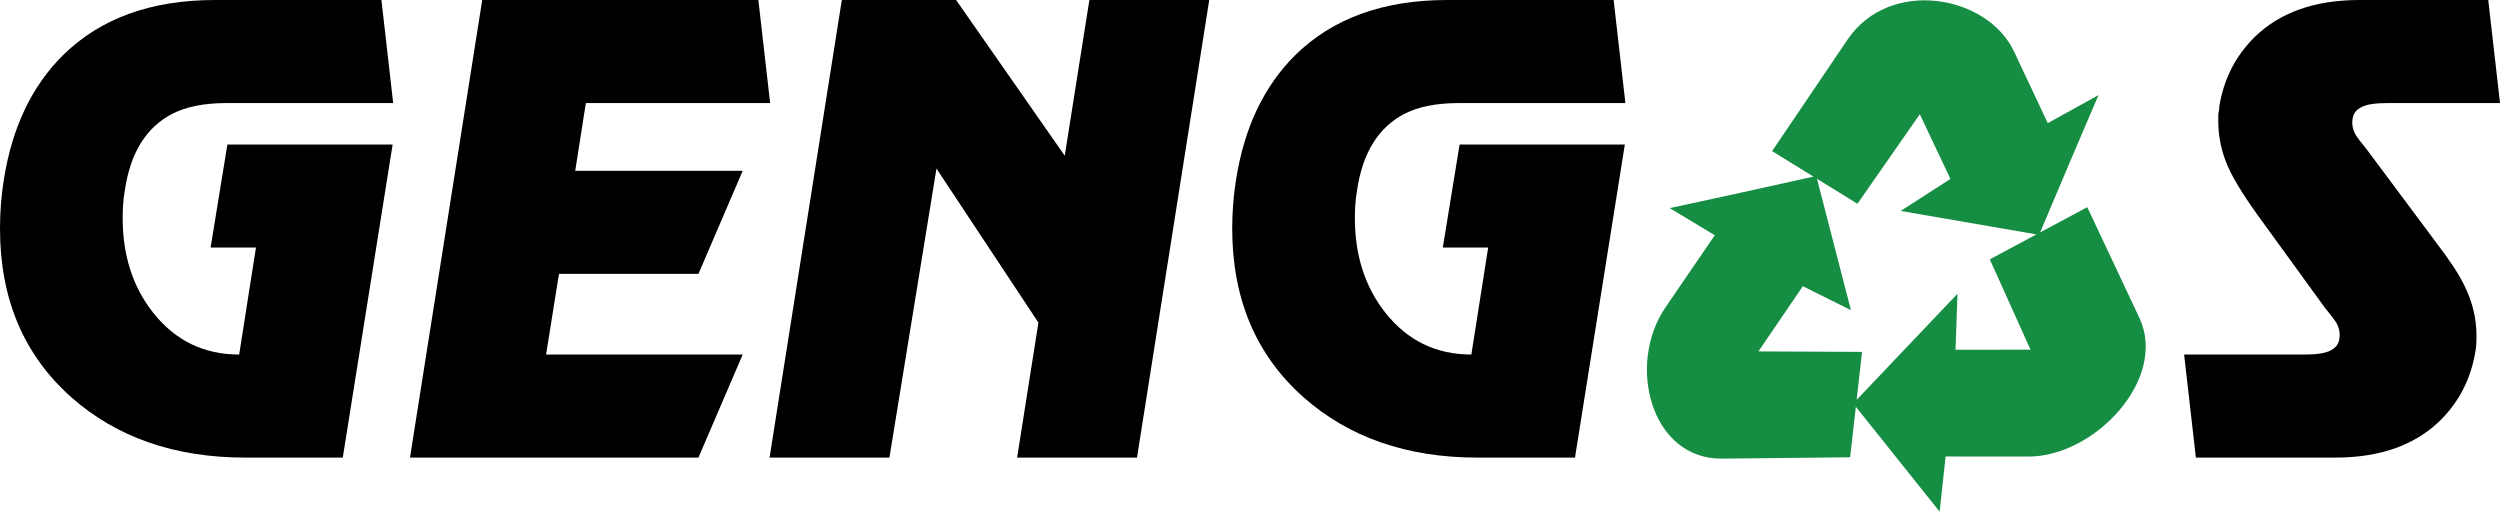
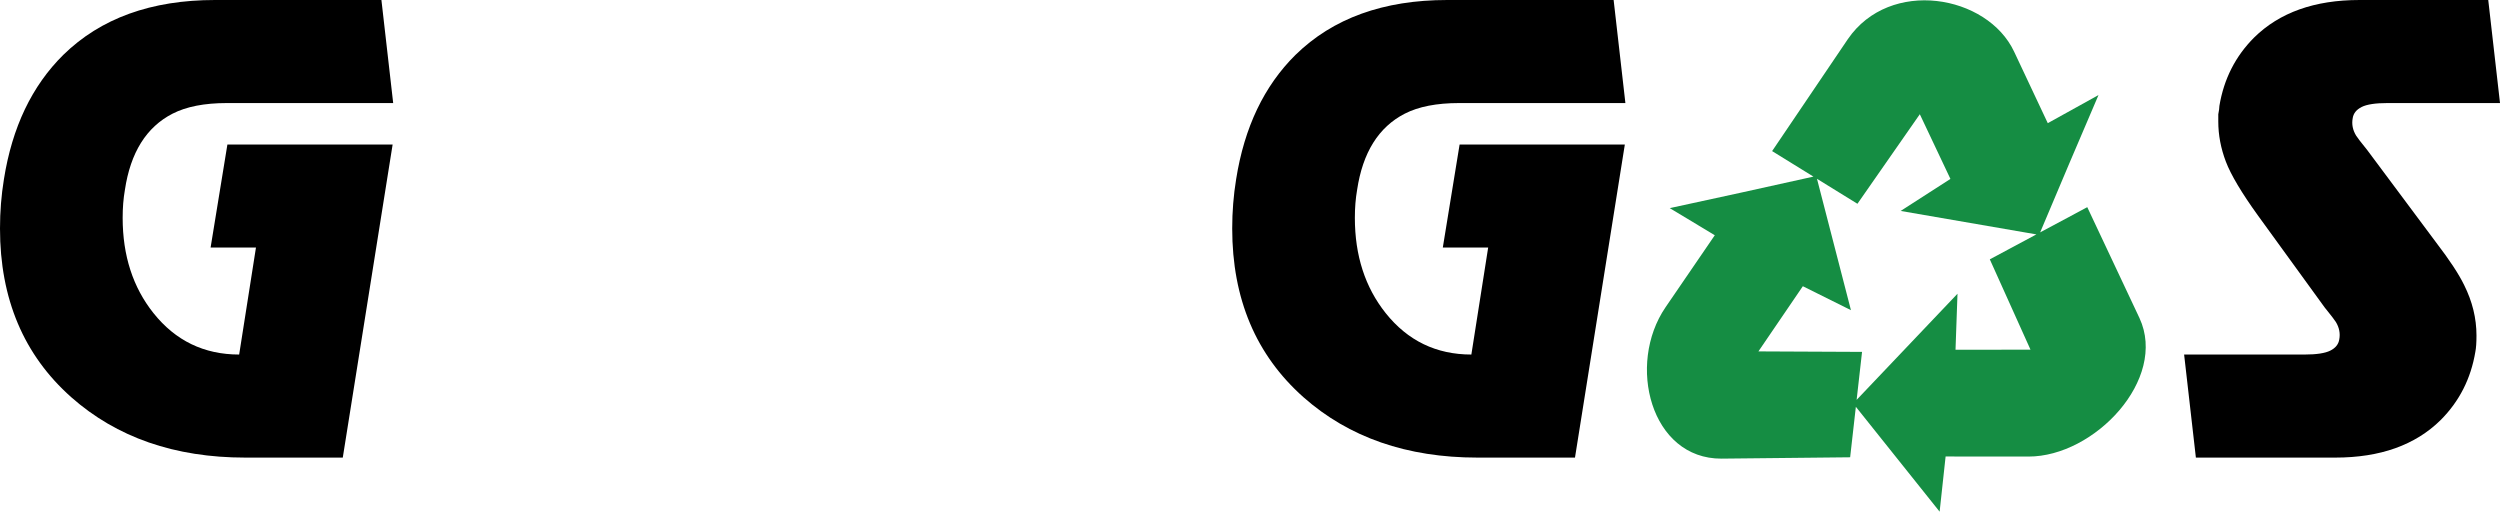
<svg xmlns="http://www.w3.org/2000/svg" xml:space="preserve" width="280.373mm" height="57.382mm" version="1.1" style="shape-rendering:geometricPrecision; text-rendering:geometricPrecision; image-rendering:optimizeQuality; fill-rule:evenodd; clip-rule:evenodd" viewBox="0 0 28037.3 5738.17">
  <defs>
    <style type="text/css">
   
    .fil1 {fill:#158D43}
    .fil0 {fill:black;fill-rule:nonzero}
   
  </style>
  </defs>
  <g id="Слой_x0020_1">
    <g id="_1800878018256">
      <path class="fil0" d="M28037.3 1155.79l-1130.65 0 -131.91 0c-133.97,0 -230.28,14.62 -288.96,43.93 -58.61,29.37 -92.07,71.21 -100.46,125.68 -12.6,66.99 0,131.9 37.7,194.66 12.53,21 54.45,75.38 125.61,163.36l772.59 1036.43c150.76,196.83 255.45,355.97 314.13,477.41 92.06,184.22 138.14,372.66 138.14,565.33 0,79.53 -4.15,140.22 -12.55,182.14 -50.21,301.49 -180.05,556.93 -389.49,766.29 -284.73,280.58 -678.38,420.87 -1180.87,420.87l-1564.05 0 -131.91 -1155.78 1218.55 0 131.91 0c134.07,0 230.36,-14.62 288.97,-43.93 58.62,-29.37 92.15,-71.21 100.53,-125.68 12.53,-66.99 0,-131.9 -37.69,-194.66 -12.61,-21 -54.45,-75.38 -125.68,-163.38l-747.46 -1030.11c-184.28,-255.43 -304.62,-457.53 -361.15,-606.2 -56.53,-148.6 -84.8,-298.32 -84.8,-449.07 0,-25.15 0,-52.38 0,-81.68 8.38,-41.85 12.54,-73.3 12.54,-94.23 50.23,-301.49 180.06,-556.93 389.42,-766.29 284.82,-280.58 678.39,-420.88 1180.94,-420.88l1444.7 0 131.9 1155.79z" />
      <path class="fil0" d="M16689.72 2776.39l-508.79 0 188.43 -1155.8 1853.04 0 -559.1 3511.3 -1092.95 0c-791.45,0 -1442.62,-226.11 -1953.48,-678.38 -531.86,-473.18 -797.76,-1103.42 -797.76,-1890.72 0,-188.44 14.68,-372.65 44,-552.71 92.06,-582.09 314.04,-1046.96 665.77,-1394.53 418.8,-410.34 986.19,-615.55 1702.28,-615.55l1865.56 0 131.91 1155.79 -1865.57 0c-251.28,0 -454.33,39.77 -609.31,119.31 -293.12,150.74 -471.11,435.55 -533.87,854.29 -16.77,96.29 -25.15,201.05 -25.15,314.11 0,422.88 115.14,778.84 345.49,1067.81 247.07,309.89 567.41,464.8 961.07,464.8l188.43 -1199.72z" />
-       <polygon class="fil0" points="12751.23,5131.89 11406.99,5131.89 11645.73,3618.07 10502.47,1890.71 9974.84,5131.89 8630.68,5131.89 9440.97,0 10722.38,0 11940.93,1746.2 12217.36,0 13561.53,0 " />
-       <polygon class="fil0" points="8636.91,1155.79 6570.36,1155.79 6450.99,1915.79 8329.17,1915.79 7832.92,3071.59 6268.86,3071.59 6124.33,3976.11 8329.17,3976.11 7832.92,5131.89 4597.96,5131.89 5408.25,0 8505,0 " />
      <path class="fil0" d="M2870.62 2776.39l-508.8 0 188.44 -1155.8 1853.03 0 -559.09 3511.3 -1092.96 0c-791.45,0 -1442.61,-226.11 -1953.48,-678.38 -531.86,-473.18 -797.76,-1103.42 -797.76,-1890.72 0,-188.44 14.69,-372.65 44,-552.71 92.06,-582.09 314.04,-1046.96 665.77,-1394.53 418.8,-410.34 986.2,-615.55 1702.28,-615.55l1865.56 0 131.91 1155.79 -1865.57 0c-251.28,0 -454.33,39.77 -609.3,119.31 -293.13,150.74 -471.12,435.55 -533.88,854.29 -16.77,96.29 -25.15,201.05 -25.15,314.11 0,422.88 115.14,778.84 345.5,1067.81 247.06,309.89 567.4,464.8 961.06,464.8l188.44 -1199.72z" />
      <path class="fil1" d="M22965.73 1381.21l568.77 -315.17c-219.24,513.03 -439.28,1025.83 -654.47,1540.15l528.48 -282.91 585.83 1244.31c316.97,685.38 -504.36,1553.37 -1245.26,1552.7l-929.31 -0.85 -67.05 618.73 -939.52 -1176.22 -63.99 566.35 -1442.46 15.16c-794.24,3.38 -1066.26,-1056.84 -627.57,-1698.21l552.05 -807.11 -505.14 -304.12c537.31,-116.68 1074.57,-232.48 1611.41,-353.42l-463.36 -286.19 849.09 -1255.3c471.84,-689.21 1564.39,-498.41 1864.65,139.44l377.85 802.66zm-127.71 1247.47l-1522.23 -263.02 558.07 -359.17 -343.23 -725.47 -699.71 1004.33 -453.63 -280.18 380.9 1473.32 -539.45 -268.57 -498.26 730.97 1162.27 5.52 -60.79 538 1131.22 -1190.19 -22.22 628.02 840.97 -0.72 -456.43 -1013.12 522.52 -279.72z" />
    </g>
  </g>
</svg>